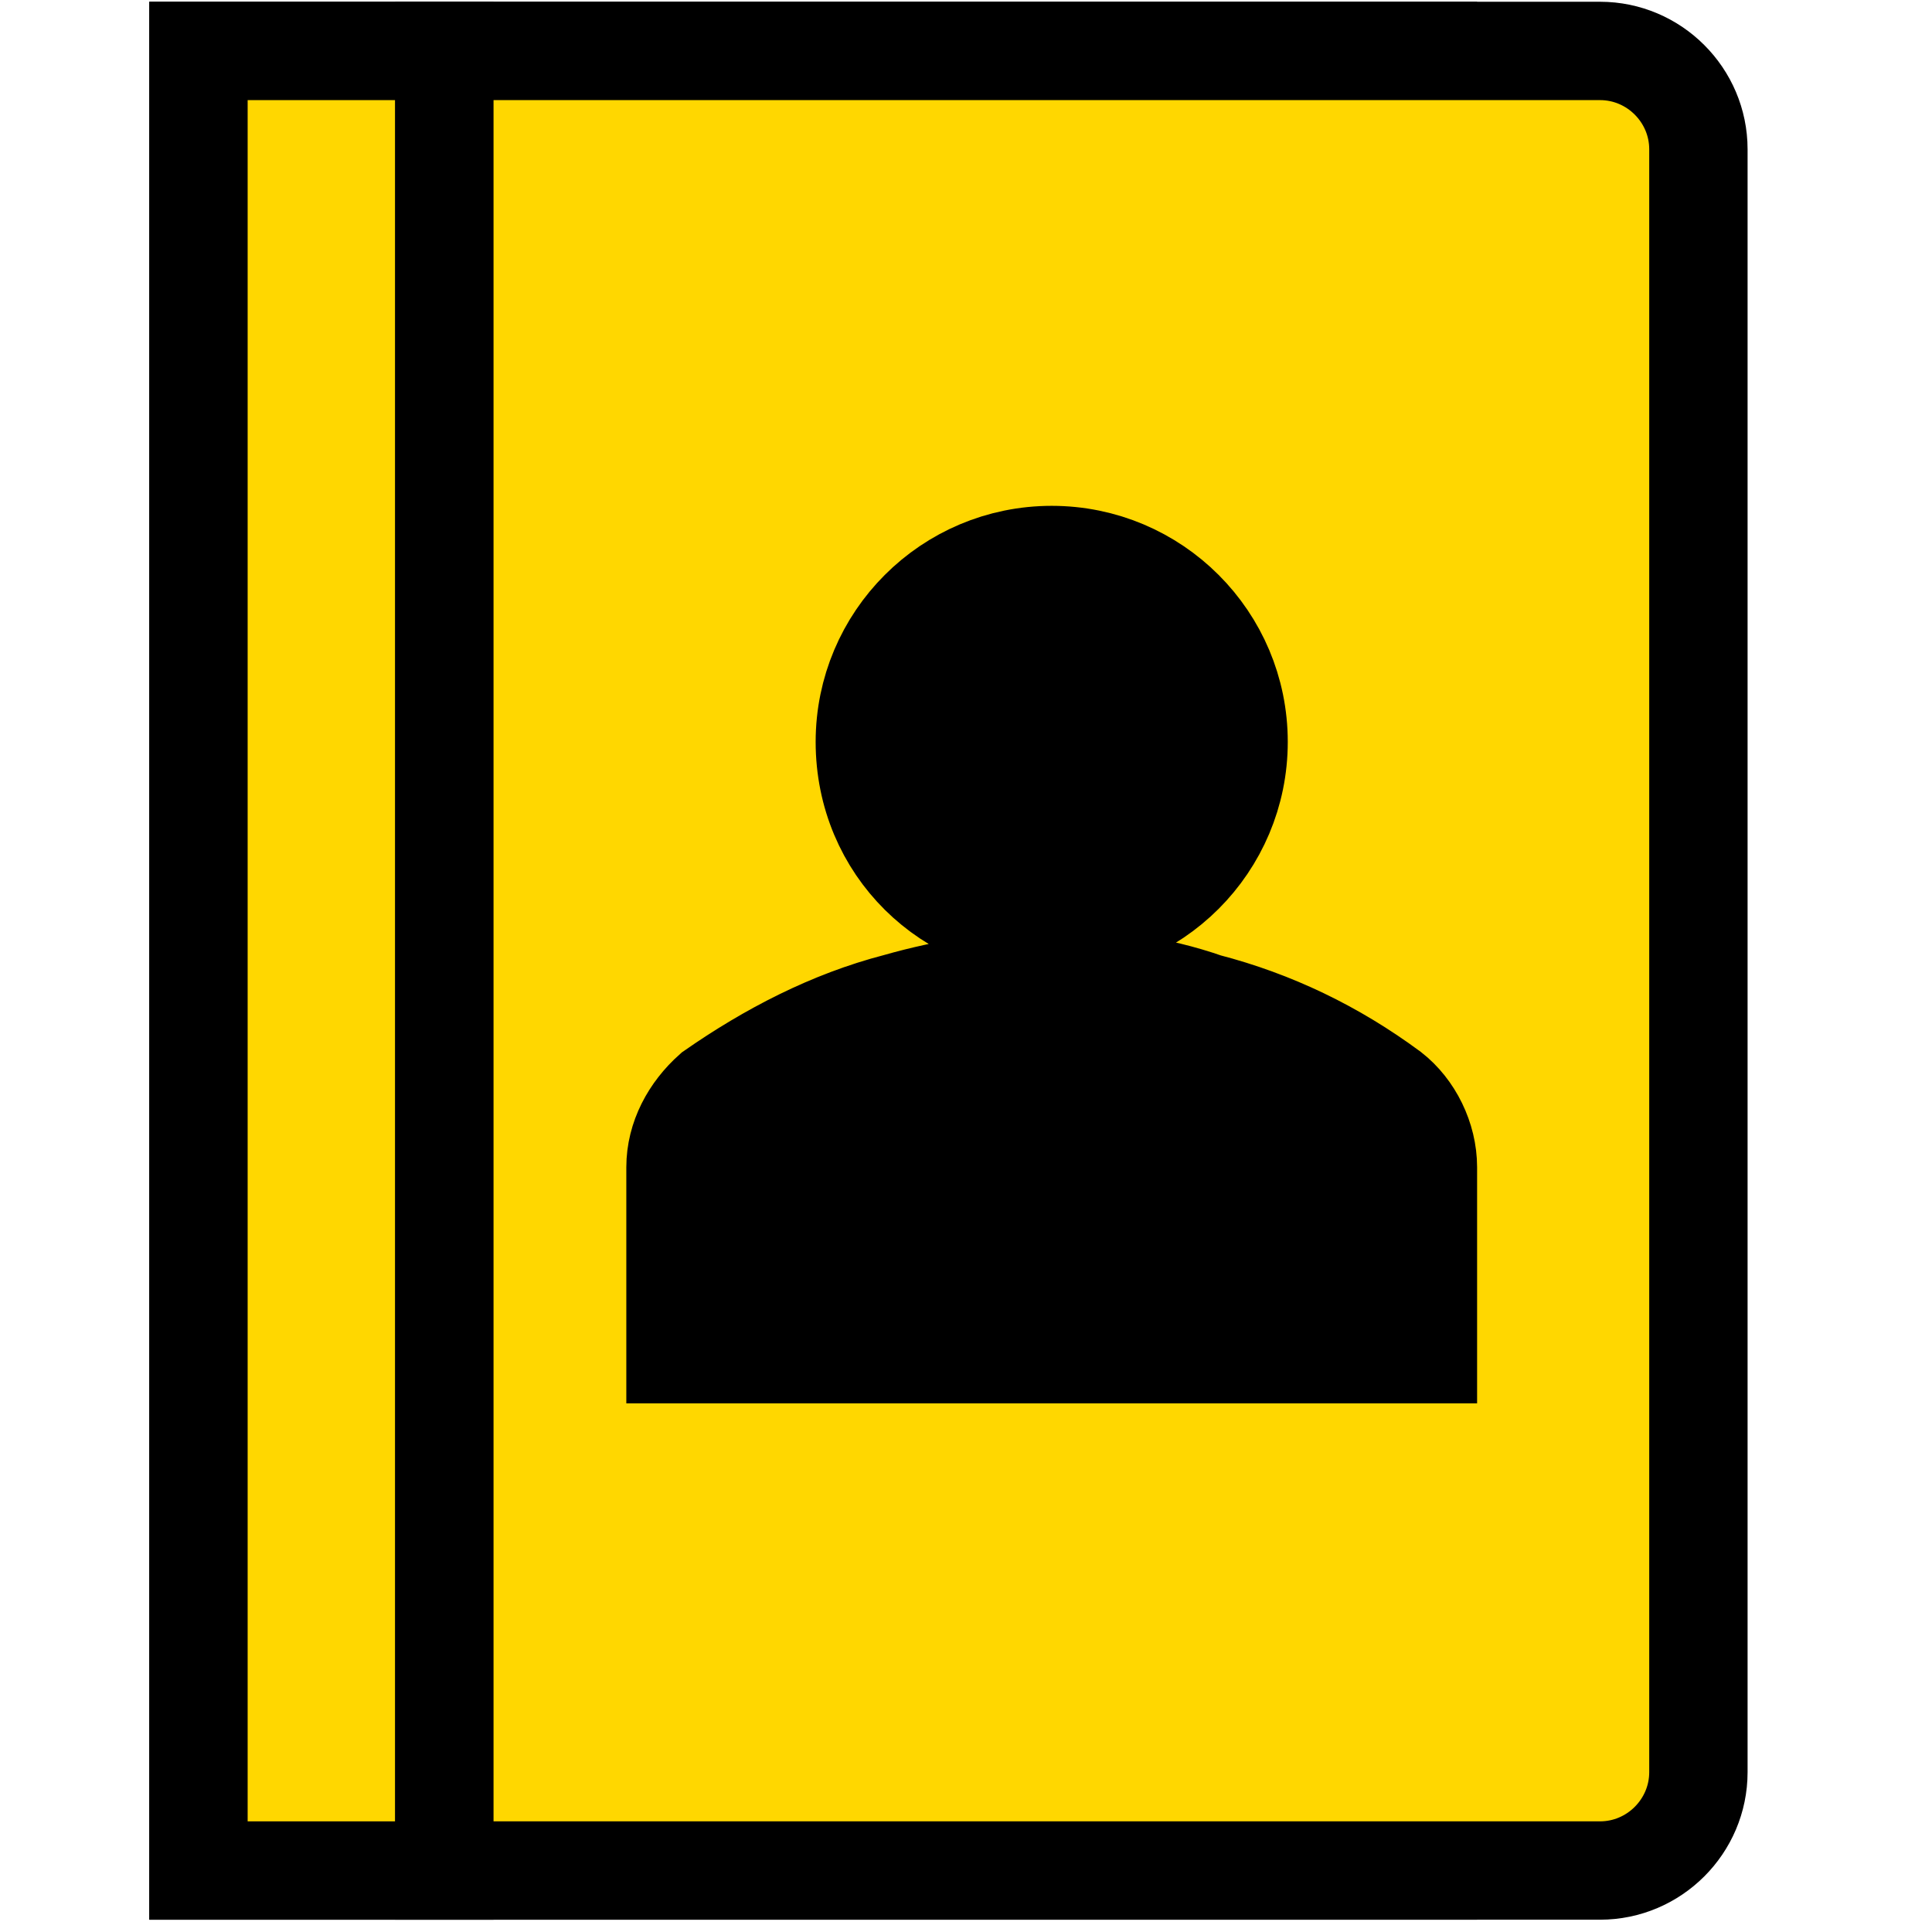
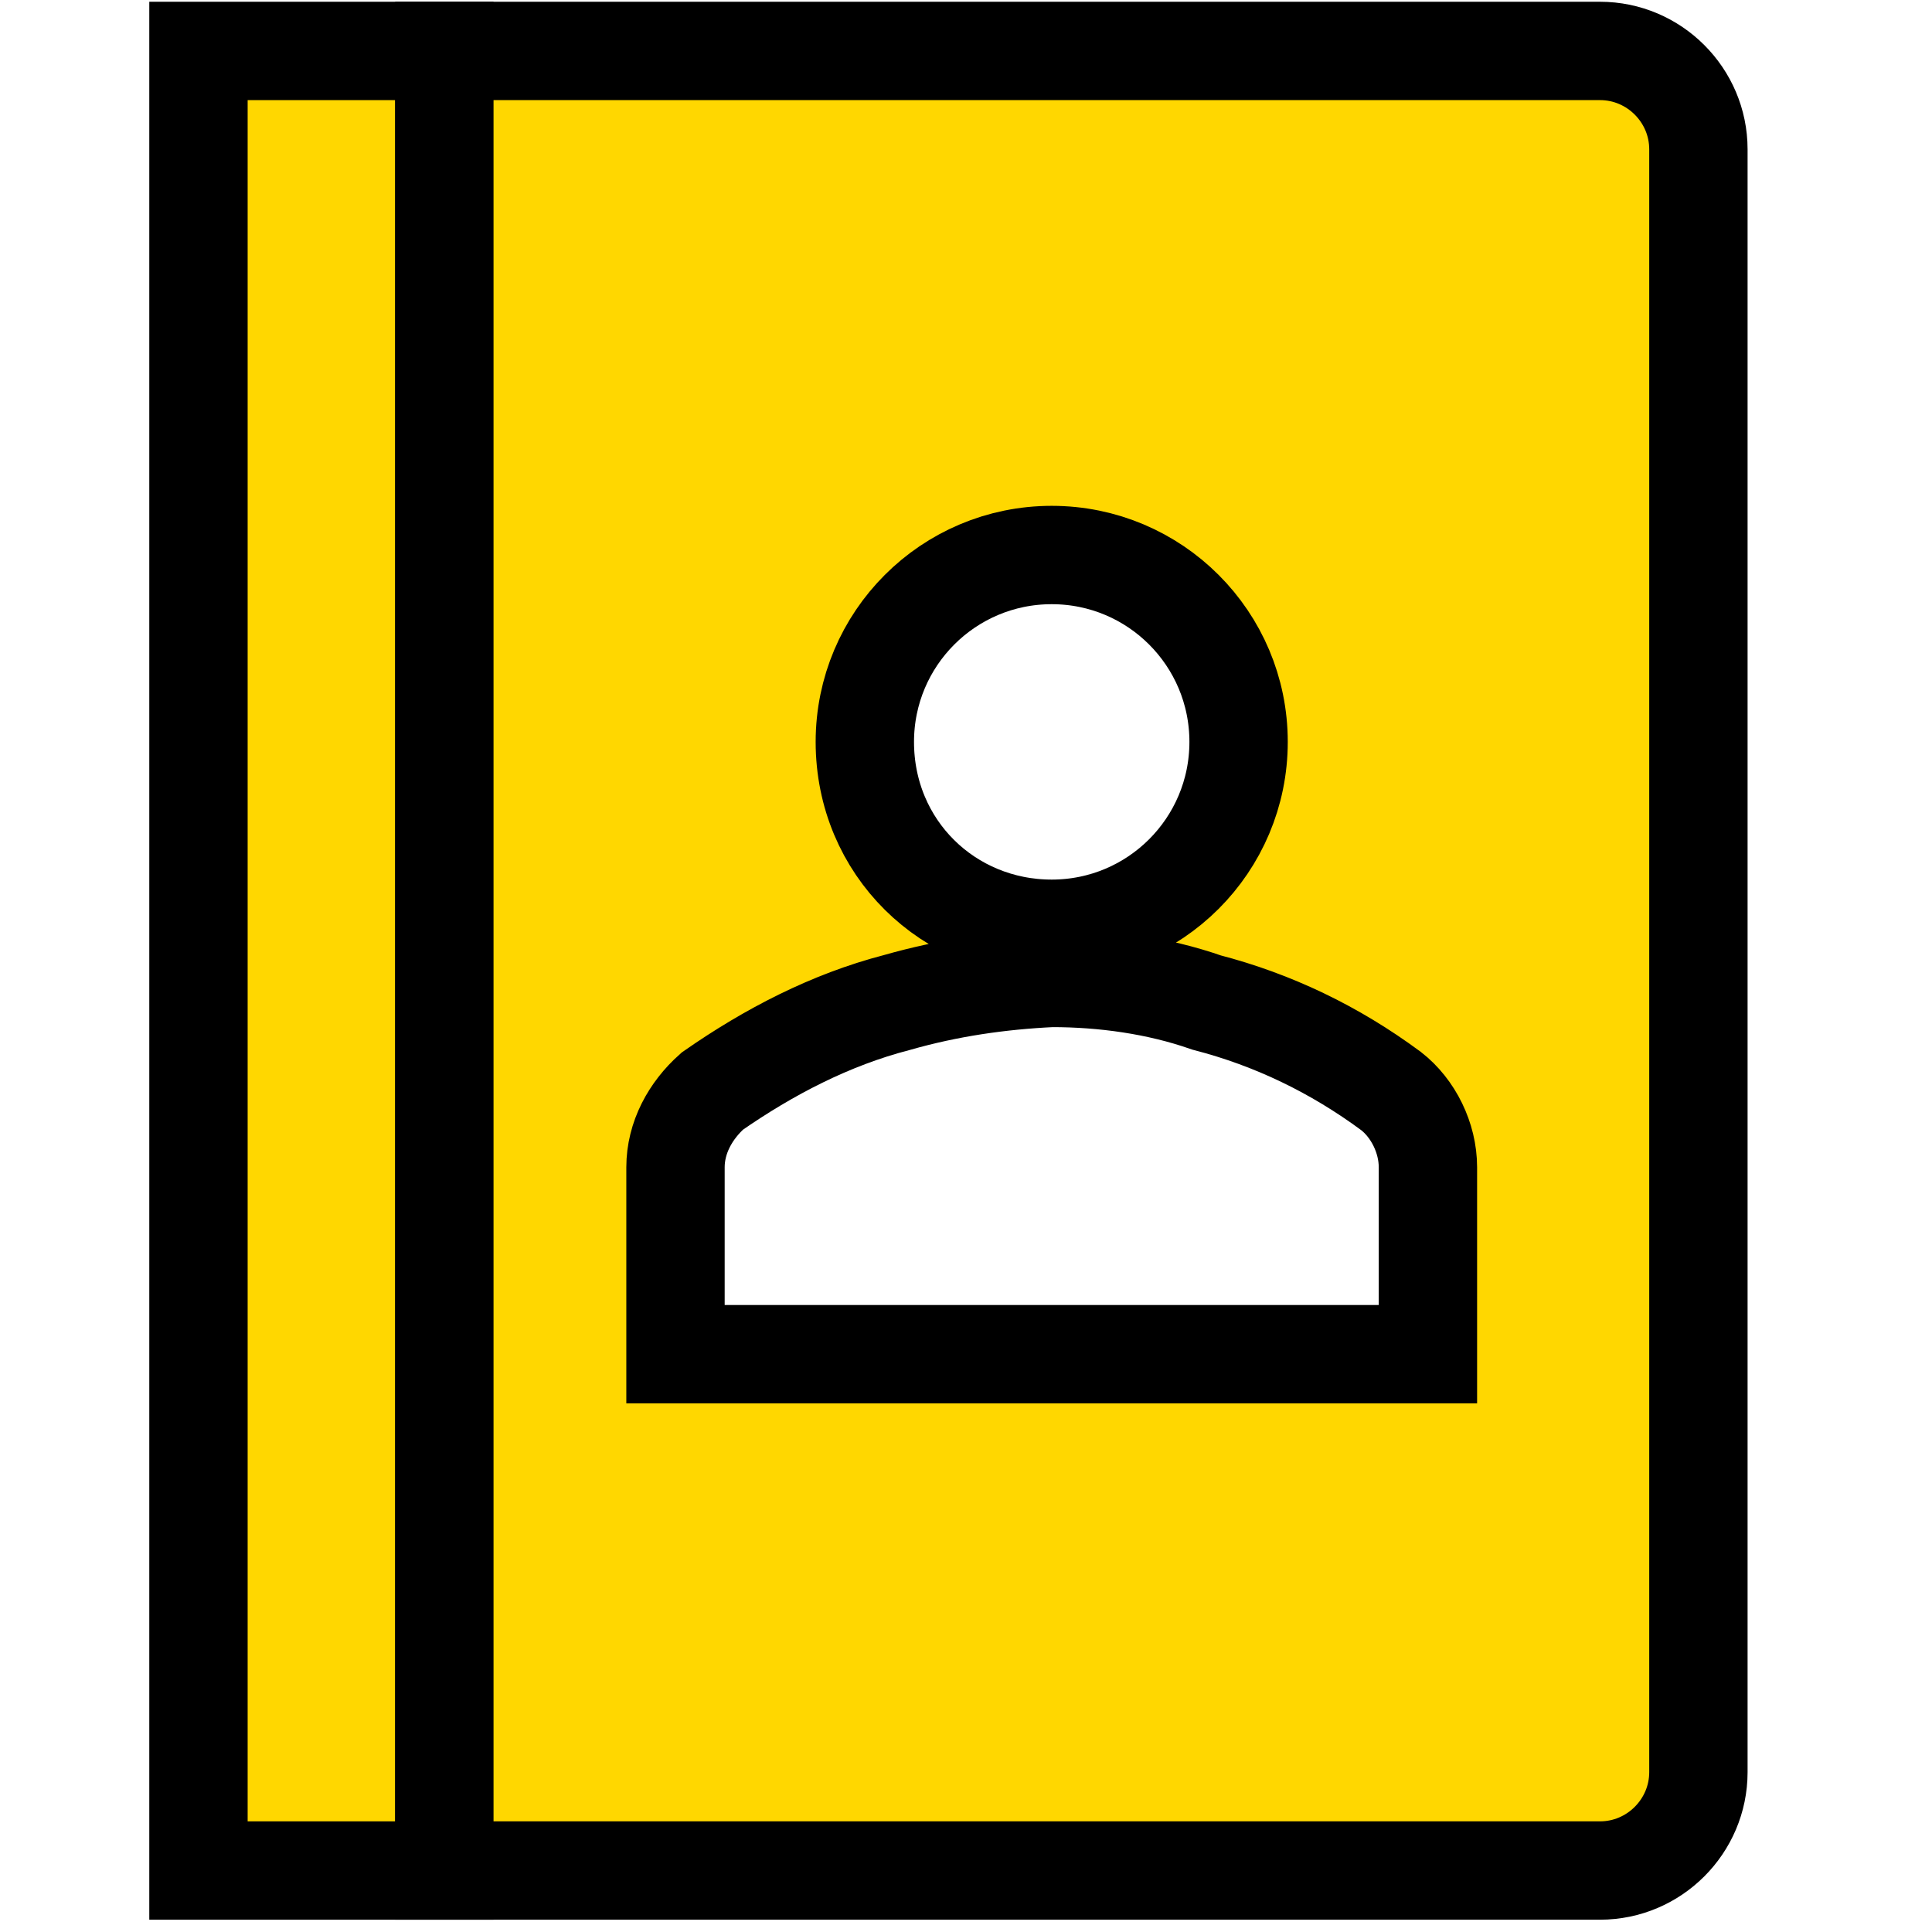
<svg xmlns="http://www.w3.org/2000/svg" height="480pt" fill="gold" viewBox="0 0 880 880" width="480pt" stroke-width="4" stroke="black">
-   <rect fill="black" transform=" translate (-100 -100) scale (11.2)" x="17" y="11" width="50" height="74" />
  <rect transform="translate (-100 -100) scale (11.2)" x="17" y="11" width="10" height="74" />
  <path transform="translate (-100 -100) scale (11.2)" d="M74 11 27 11 27 85 74 85C76.2 85 78 83.2 78 81L78 15C78 12.8 76.2 11 74 11ZM44.1 39.1C44.1 34.9 47.5 31.5 51.7 31.5 55.9 31.5 59.3 34.9 59.3 39.1 59.3 43.3 55.9 46.7 51.7 46.7 47.5 46.7 44.1 43.4 44.1 39.1ZM67 64 36.4 64 36.4 56.4C36.4 55.2 37 54.1 37.9 53.3 40.2 51.7 42.7 50.4 45.4 49.7 47.5 49.1 49.6 48.8 51.7 48.7 53.8 48.7 56 49 58 49.7 60.7 50.4 63.2 51.6 65.5 53.3 66.4 54 67 55.2 67 56.4L67 64Z" />
</svg>